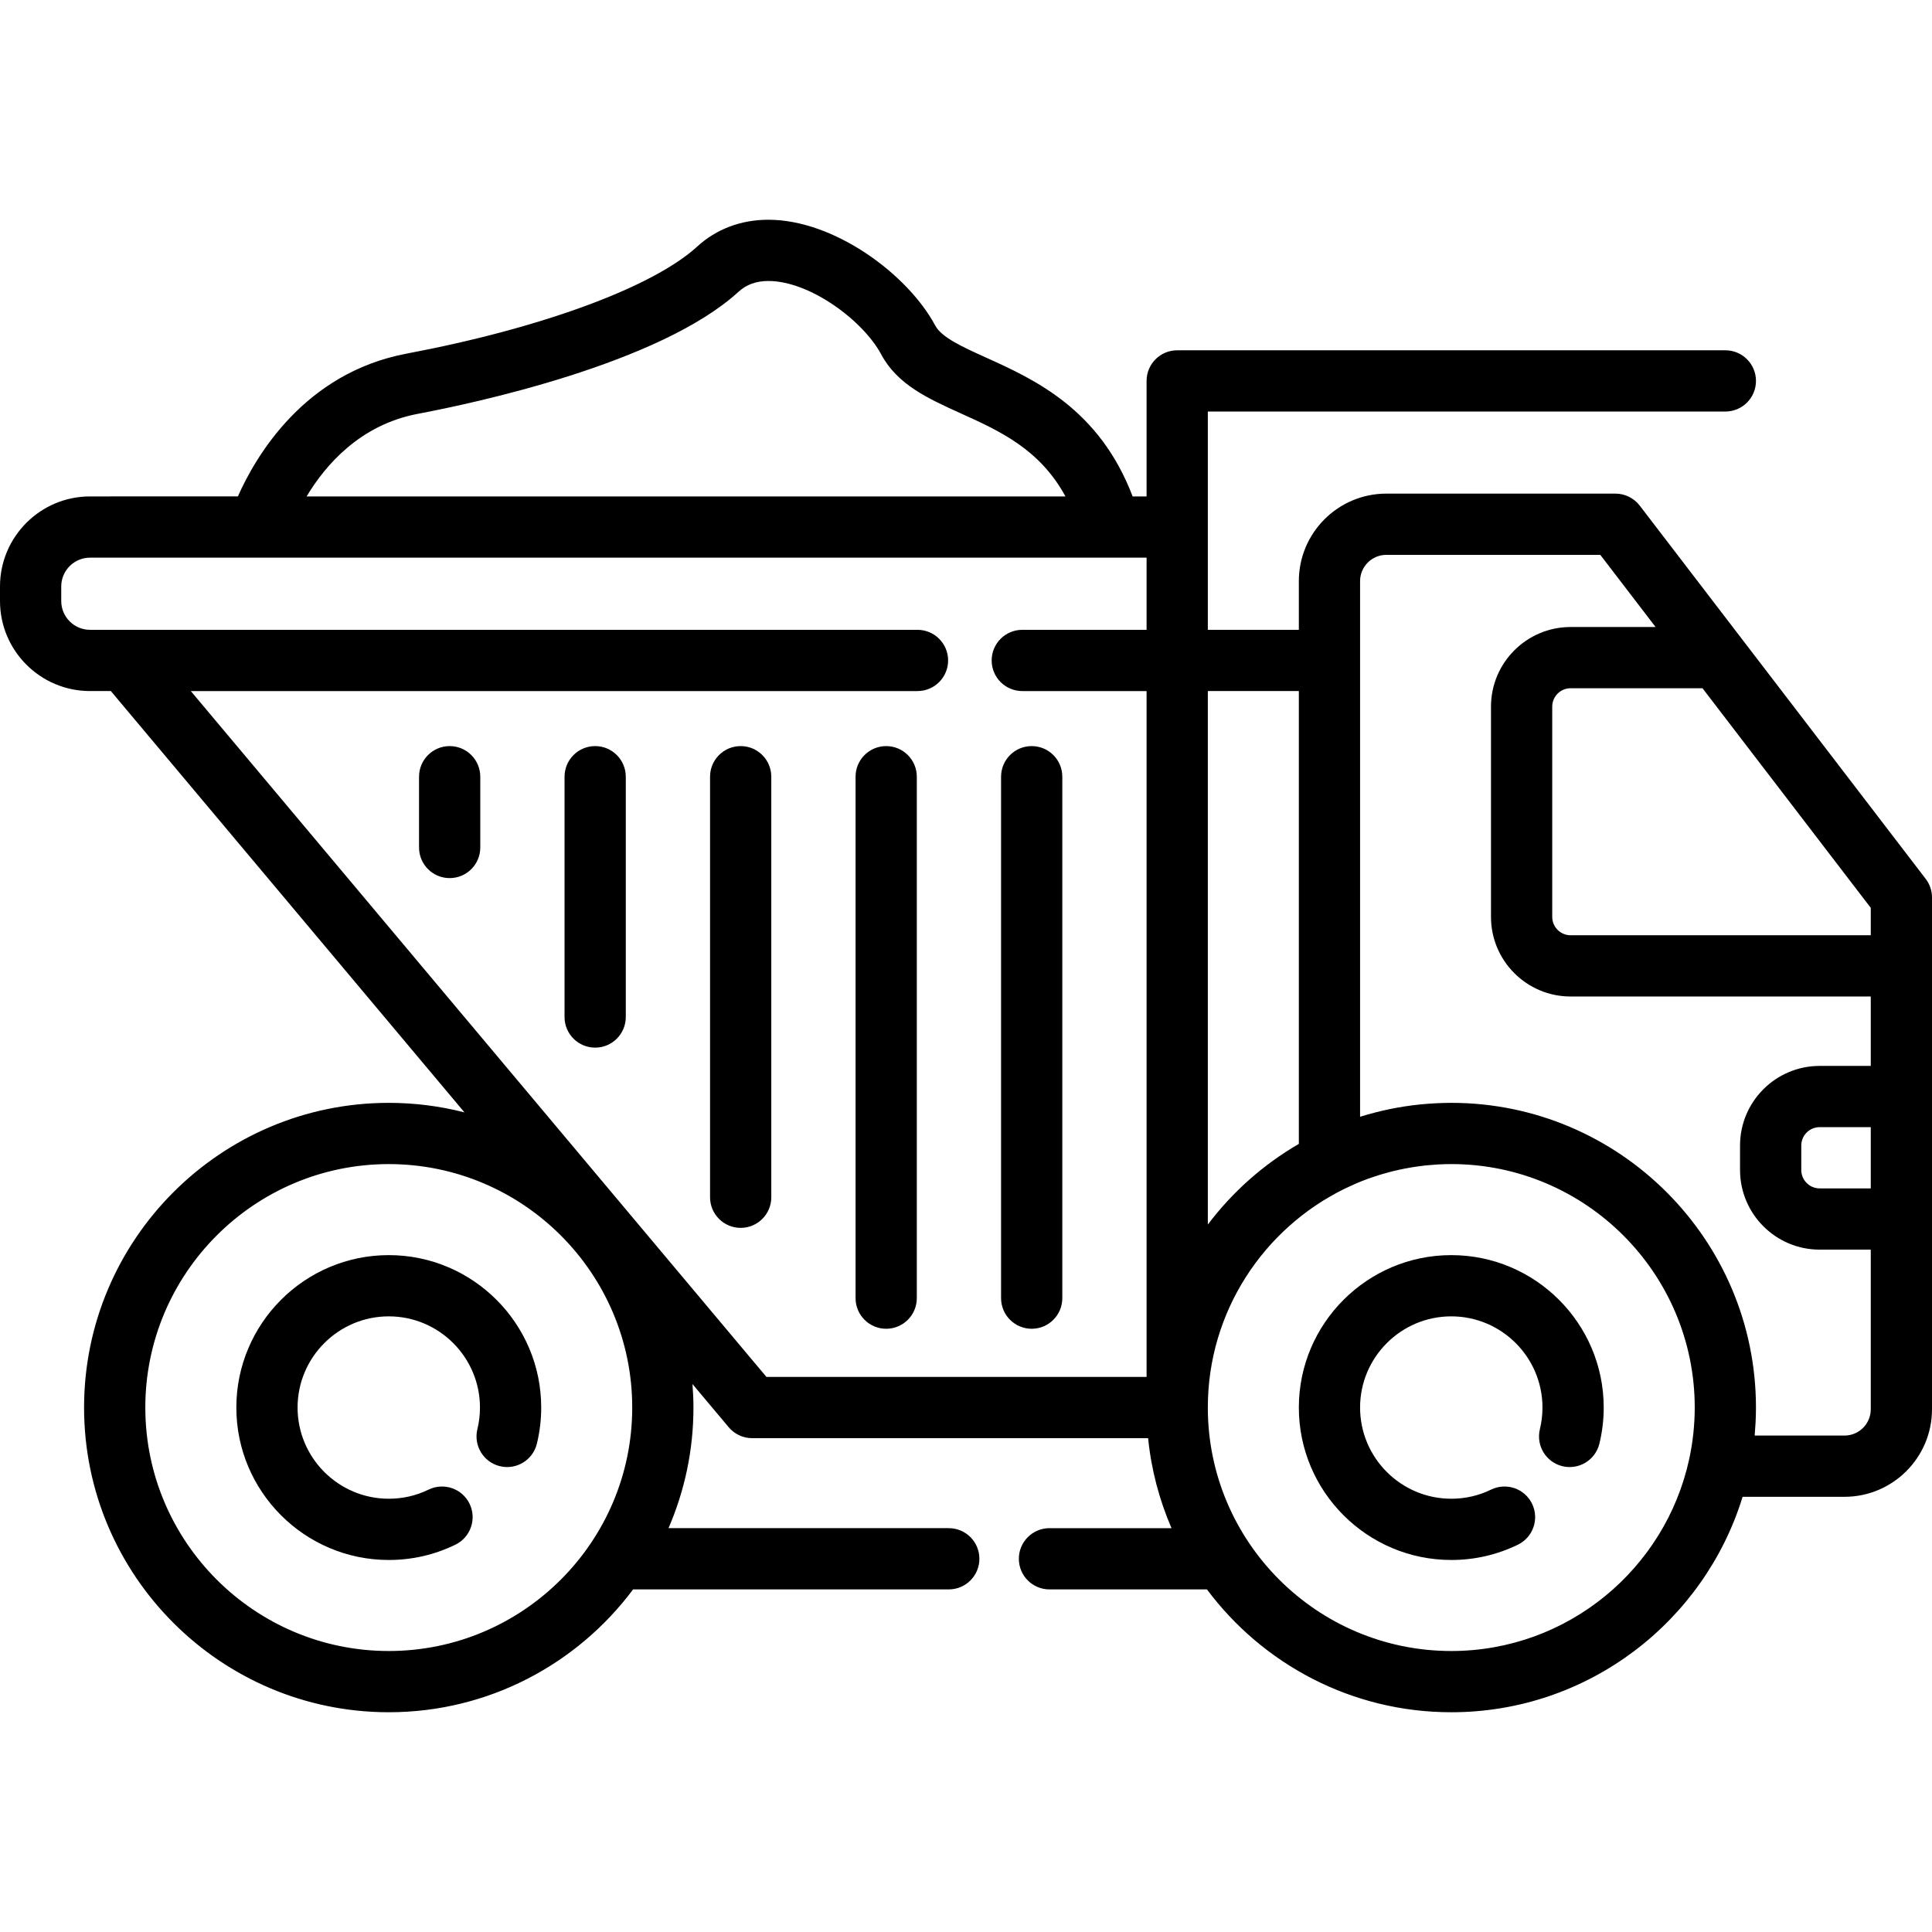
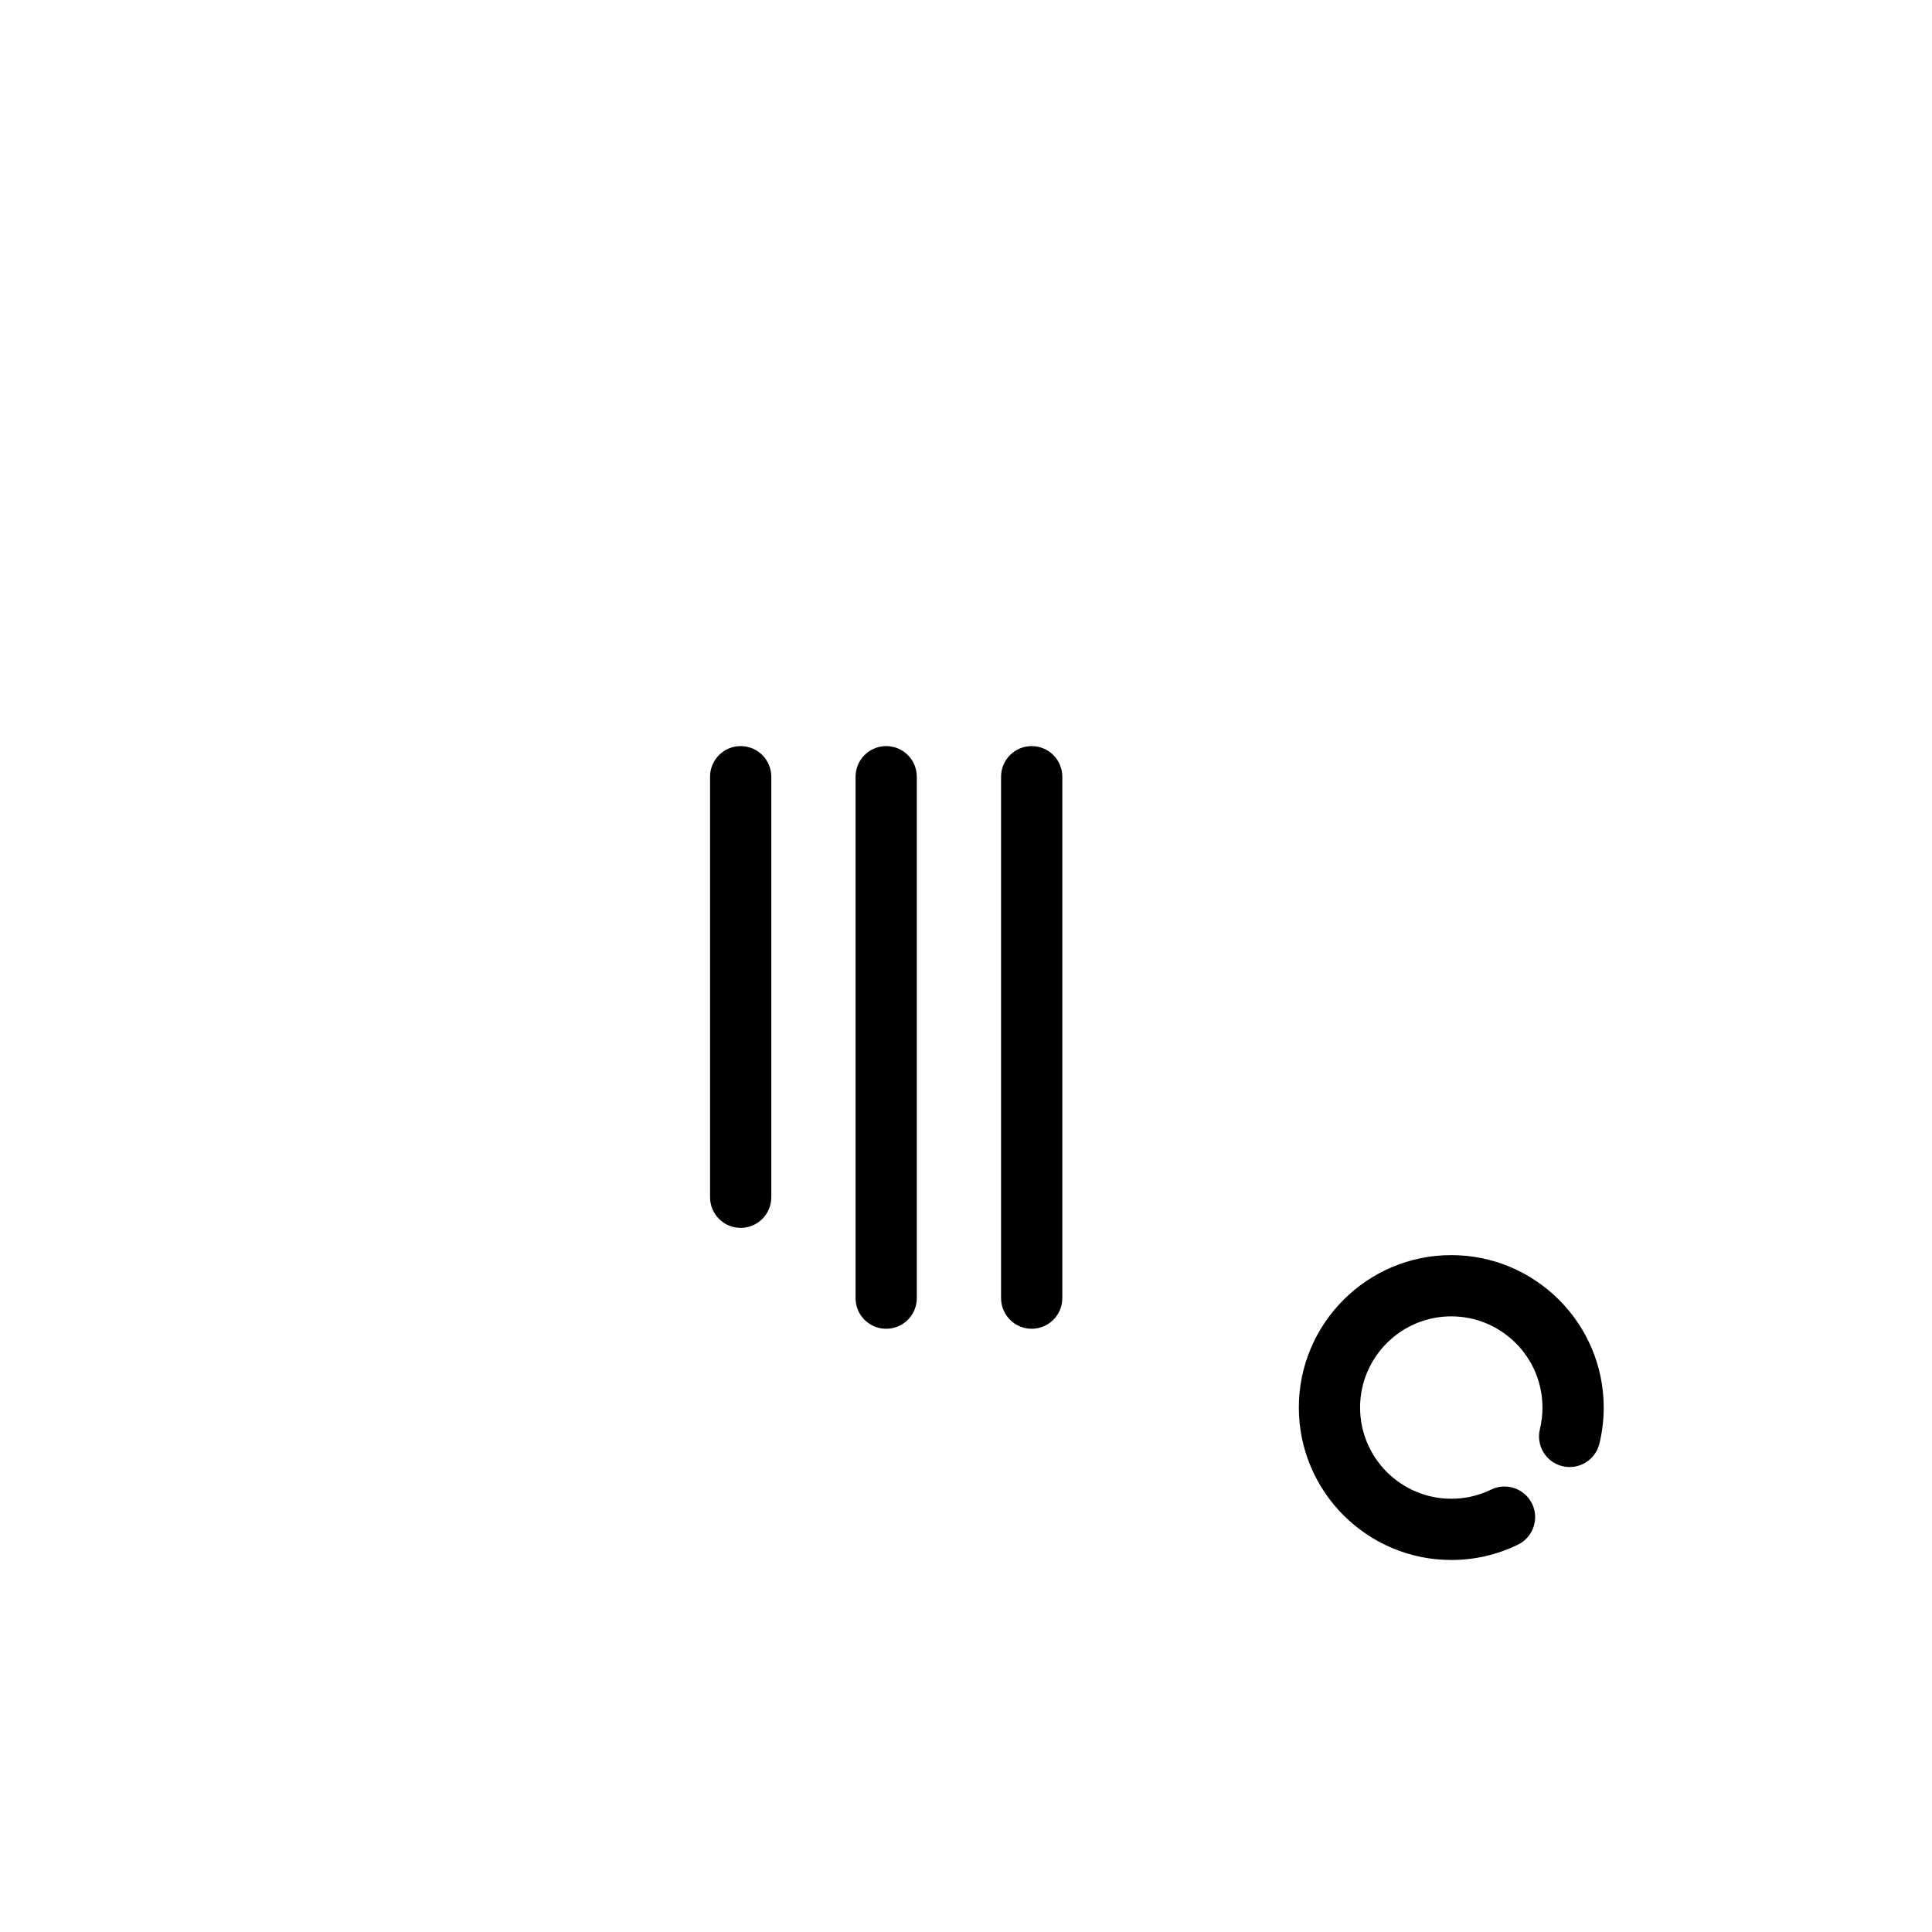
<svg xmlns="http://www.w3.org/2000/svg" fill="#000000" height="800px" width="800px" version="1.1" id="Layer_1" viewBox="0 0 511.998 511.998" xml:space="preserve">
  <g>
    <g>
      <g>
        <path d="M384.602,332.619c-22.274,0-40.396,18.121-40.396,40.394c0,22.274,18.122,40.396,40.396,40.396     c6.189,0,12.131-1.365,17.662-4.058c4.029-1.962,5.705-6.819,3.744-10.848c-1.962-4.029-6.814-5.703-10.848-3.744     c-3.299,1.606-6.851,2.42-10.558,2.42c-13.326,0-24.167-10.841-24.167-24.167c0-13.324,10.841-24.165,24.167-24.165     c13.324,0,24.166,10.84,24.166,24.165c0,1.943-0.23,3.873-0.683,5.738c-1.059,4.354,1.612,8.743,5.967,9.803     c4.353,1.06,8.743-1.613,9.803-5.967c0.758-3.118,1.144-6.338,1.144-9.573C424.998,350.74,406.877,332.619,384.602,332.619z" />
-         <path d="M103.028,332.619c-22.275,0-40.396,18.121-40.396,40.394c0,22.274,18.122,40.396,40.396,40.396     c6.189,0,12.131-1.365,17.662-4.058c4.029-1.962,5.705-6.819,3.744-10.848c-1.962-4.029-6.815-5.703-10.848-3.744     c-3.299,1.606-6.851,2.42-10.558,2.42c-13.326,0-24.167-10.841-24.167-24.167c0-13.324,10.841-24.165,24.167-24.165     c13.324,0,24.166,10.84,24.166,24.165c0,1.943-0.23,3.873-0.683,5.738c-1.059,4.354,1.612,8.743,5.967,9.803     c4.356,1.06,8.742-1.613,9.803-5.967c0.758-3.118,1.144-6.338,1.144-9.573C143.424,350.74,125.303,332.619,103.028,332.619z" />
-         <path d="M510.326,232.906l-48.699-63.564c-0.002-0.003-0.005-0.007-0.008-0.01l-27.075-35.338     c-1.535-2.005-3.916-3.179-6.441-3.179h-60.71c-12.785,0-23.187,10.4-23.187,23.184v12.91h-24.121v-27.237v-30.611h137.149     c4.483,0,8.115-3.632,8.115-8.115s-3.632-8.115-8.115-8.115H311.97c-4.483,0-8.115,3.632-8.115,8.115v30.61h-3.694     c-8.838-23.202-26.039-30.996-38.857-36.799c-6.318-2.86-11.773-5.328-13.467-8.498c-7.24-13.533-26.729-28.024-44.202-28.024     c-7.271,0-13.801,2.46-18.881,7.115c-11.732,10.745-41.238,21.615-77.007,28.365c-27.122,5.121-39.985,27.19-44.706,37.841     H23.856C10.702,131.557,0,142.257,0,155.413v3.867c0,13.155,10.702,23.856,23.856,23.856h5.52l93.71,111.655     c-6.416-1.646-13.136-2.524-20.059-2.524c-44.524,0-80.747,36.223-80.747,80.748c0,44.523,36.223,80.746,80.747,80.746     c26.475,0,50.013-12.809,64.747-32.554h83.66c4.483,0,8.115-3.632,8.115-8.115s-3.632-8.115-8.115-8.115h-74.272     c4.245-9.808,6.61-20.613,6.61-31.962c0-2.098-0.106-4.171-0.264-6.23l9.607,11.446c1.543,1.837,3.817,2.899,6.216,2.899h104.929     c0.842,8.393,2.982,16.406,6.202,23.848H278.12c-4.483,0-8.115,3.632-8.115,8.115s3.632,8.115,8.115,8.115h41.732     c14.734,19.745,38.272,32.554,64.748,32.554c36.297,0,67.069-24.076,77.205-57.096h27.006c12.785,0,23.187-10.401,23.187-23.187     v-50.43v-32.459v-34.623v-18.127C512,236.057,511.411,234.322,510.326,232.906z M110.758,109.664     c14.669-2.77,64.148-13.284,84.958-32.345c2.097-1.919,4.686-2.854,7.919-2.854c10.974,0,25.079,10.456,29.891,19.451     c4.293,8.028,12.45,11.72,21.085,15.628c10.319,4.67,20.92,9.467,27.743,22.013h-201.1     C86.238,123.233,95.439,112.556,110.758,109.664z M103.028,437.532c-35.575,0-64.518-28.942-64.518-64.517     c0-35.576,28.943-64.519,64.518-64.519c35.575,0,64.517,28.943,64.517,64.519C167.545,408.591,138.604,437.532,103.028,437.532z      M303.855,166.909h-32.938c-4.483,0-8.115,3.632-8.115,8.115s3.632,8.115,8.115,8.115h32.938v43.399v136.085v2.278H203.117     L50.566,183.139h192.577c4.483,0,8.115-3.632,8.115-8.115s-3.632-8.115-8.115-8.115H33.208c-0.015,0-0.029-0.002-0.043-0.002     h-9.309c-4.206,0-7.627-3.421-7.627-7.627v-3.867c0-4.206,3.421-7.627,7.627-7.627h44.726l225.747,0.001c0,0,0.009,0,0.016,0.001     c0.014,0,0.027-0.002,0.04-0.002h9.47V166.909z M320.085,226.537v-43.399h24.121v83.873v36.131     c-9.399,5.455-17.61,12.737-24.121,21.378V226.537z M449.027,376.453c-0.003,0.069-0.012,0.137-0.016,0.208     c-0.063,1.087-0.147,2.175-0.265,3.262c-0.003,0.029-0.008,0.058-0.011,0.088c-0.122,1.112-0.272,2.222-0.451,3.33     c-0.013,0.084-0.031,0.166-0.044,0.25c-0.169,1.02-0.362,2.038-0.58,3.052c-6.274,29.05-32.157,50.889-63.057,50.889     c-35.575,0-64.518-28.942-64.518-64.517c0-25.451,14.816-47.501,36.273-57.995c0.63-0.307,1.266-0.593,1.901-0.879     c0.414-0.186,0.822-0.384,1.241-0.563c0.99-0.42,1.989-0.812,2.993-1.18c0.61-0.224,1.232-0.422,1.851-0.628     c0.449-0.149,0.896-0.304,1.348-0.443c0.659-0.202,1.325-0.386,1.994-0.568c0.422-0.115,0.845-0.23,1.269-0.336     c0.673-0.169,1.35-0.324,2.031-0.471c0.441-0.095,0.884-0.185,1.329-0.271c0.66-0.128,1.323-0.249,1.99-0.357     c0.504-0.08,1.011-0.149,1.517-0.219c0.613-0.084,1.226-0.169,1.845-0.235c0.645-0.068,1.294-0.117,1.943-0.166     c0.495-0.038,0.986-0.087,1.482-0.113c1.165-0.063,2.335-0.1,3.512-0.1c35.575,0,64.517,28.943,64.517,64.519     C449.12,374.159,449.089,375.306,449.027,376.453z M495.77,314.935h-13.546c-2.684,0-4.869-2.185-4.869-4.869v-6.492     c0-2.684,2.185-4.869,4.869-4.869h13.546V314.935z M495.77,282.476h-13.546c-11.633,0-21.098,9.465-21.098,21.098v6.492     c0,11.633,9.465,21.098,21.098,21.098h13.546v42.315c0,3.836-3.122,6.957-6.957,6.957h-23.81c0.048-0.518,0.07-1.038,0.108-1.557     c0.048-0.659,0.106-1.315,0.137-1.978c0.063-1.297,0.098-2.593,0.098-3.888c0-44.524-36.223-80.748-80.746-80.748     c-1.267,0-2.526,0.039-3.784,0.096c-0.311,0.014-0.619,0.034-0.928,0.052c-1.044,0.06-2.084,0.138-3.12,0.238     c-0.212,0.021-0.425,0.038-0.637,0.061c-2.609,0.271-5.19,0.669-7.744,1.19c-0.036,0.008-0.071,0.015-0.107,0.023     c-1.259,0.259-2.51,0.549-3.754,0.869c-0.045,0.012-0.091,0.023-0.135,0.035c-1.326,0.343-2.648,0.709-3.957,1.121v-28.937     v-91.989v-21.025c0-3.835,3.121-6.955,6.957-6.955h56.705l14.648,19.118h-22.52c-11.633,0-21.098,9.465-21.098,21.098v55.724     c0,11.633,9.465,21.098,21.098,21.098h79.546V282.476z M495.77,247.853h-79.546c-2.684,0-4.869-2.184-4.869-4.869v-55.724     c0-2.684,2.185-4.869,4.869-4.869h34.955l44.591,58.2V247.853z" />
        <path d="M273.408,352.135c4.483,0,8.115-3.632,8.115-8.115V205.838c0-4.482-3.632-8.115-8.115-8.115s-8.115,3.632-8.115,8.115     V344.02C265.294,348.502,268.926,352.135,273.408,352.135z" />
        <path d="M234.847,197.723c-4.483,0-8.115,3.632-8.115,8.115V344.02c0,4.483,3.632,8.115,8.115,8.115s8.115-3.632,8.115-8.115     V205.838C242.962,201.357,239.328,197.723,234.847,197.723z" />
-         <path d="M119.164,197.723c-4.483,0-8.115,3.632-8.115,8.115v18.753c0,4.483,3.632,8.115,8.115,8.115s8.115-3.632,8.115-8.115     v-18.753C127.279,201.357,123.645,197.723,119.164,197.723z" />
-         <path d="M157.724,197.723c-4.483,0-8.115,3.632-8.115,8.115v63.679c0,4.483,3.632,8.115,8.115,8.115s8.115-3.632,8.115-8.115     v-63.679C165.839,201.357,162.207,197.723,157.724,197.723z" />
        <path d="M196.286,197.723c-4.483,0-8.115,3.632-8.115,8.115v111.443c0,4.483,3.632,8.115,8.115,8.115s8.115-3.632,8.115-8.115     V205.838C204.4,201.357,200.768,197.723,196.286,197.723z" />
      </g>
    </g>
  </g>
</svg>